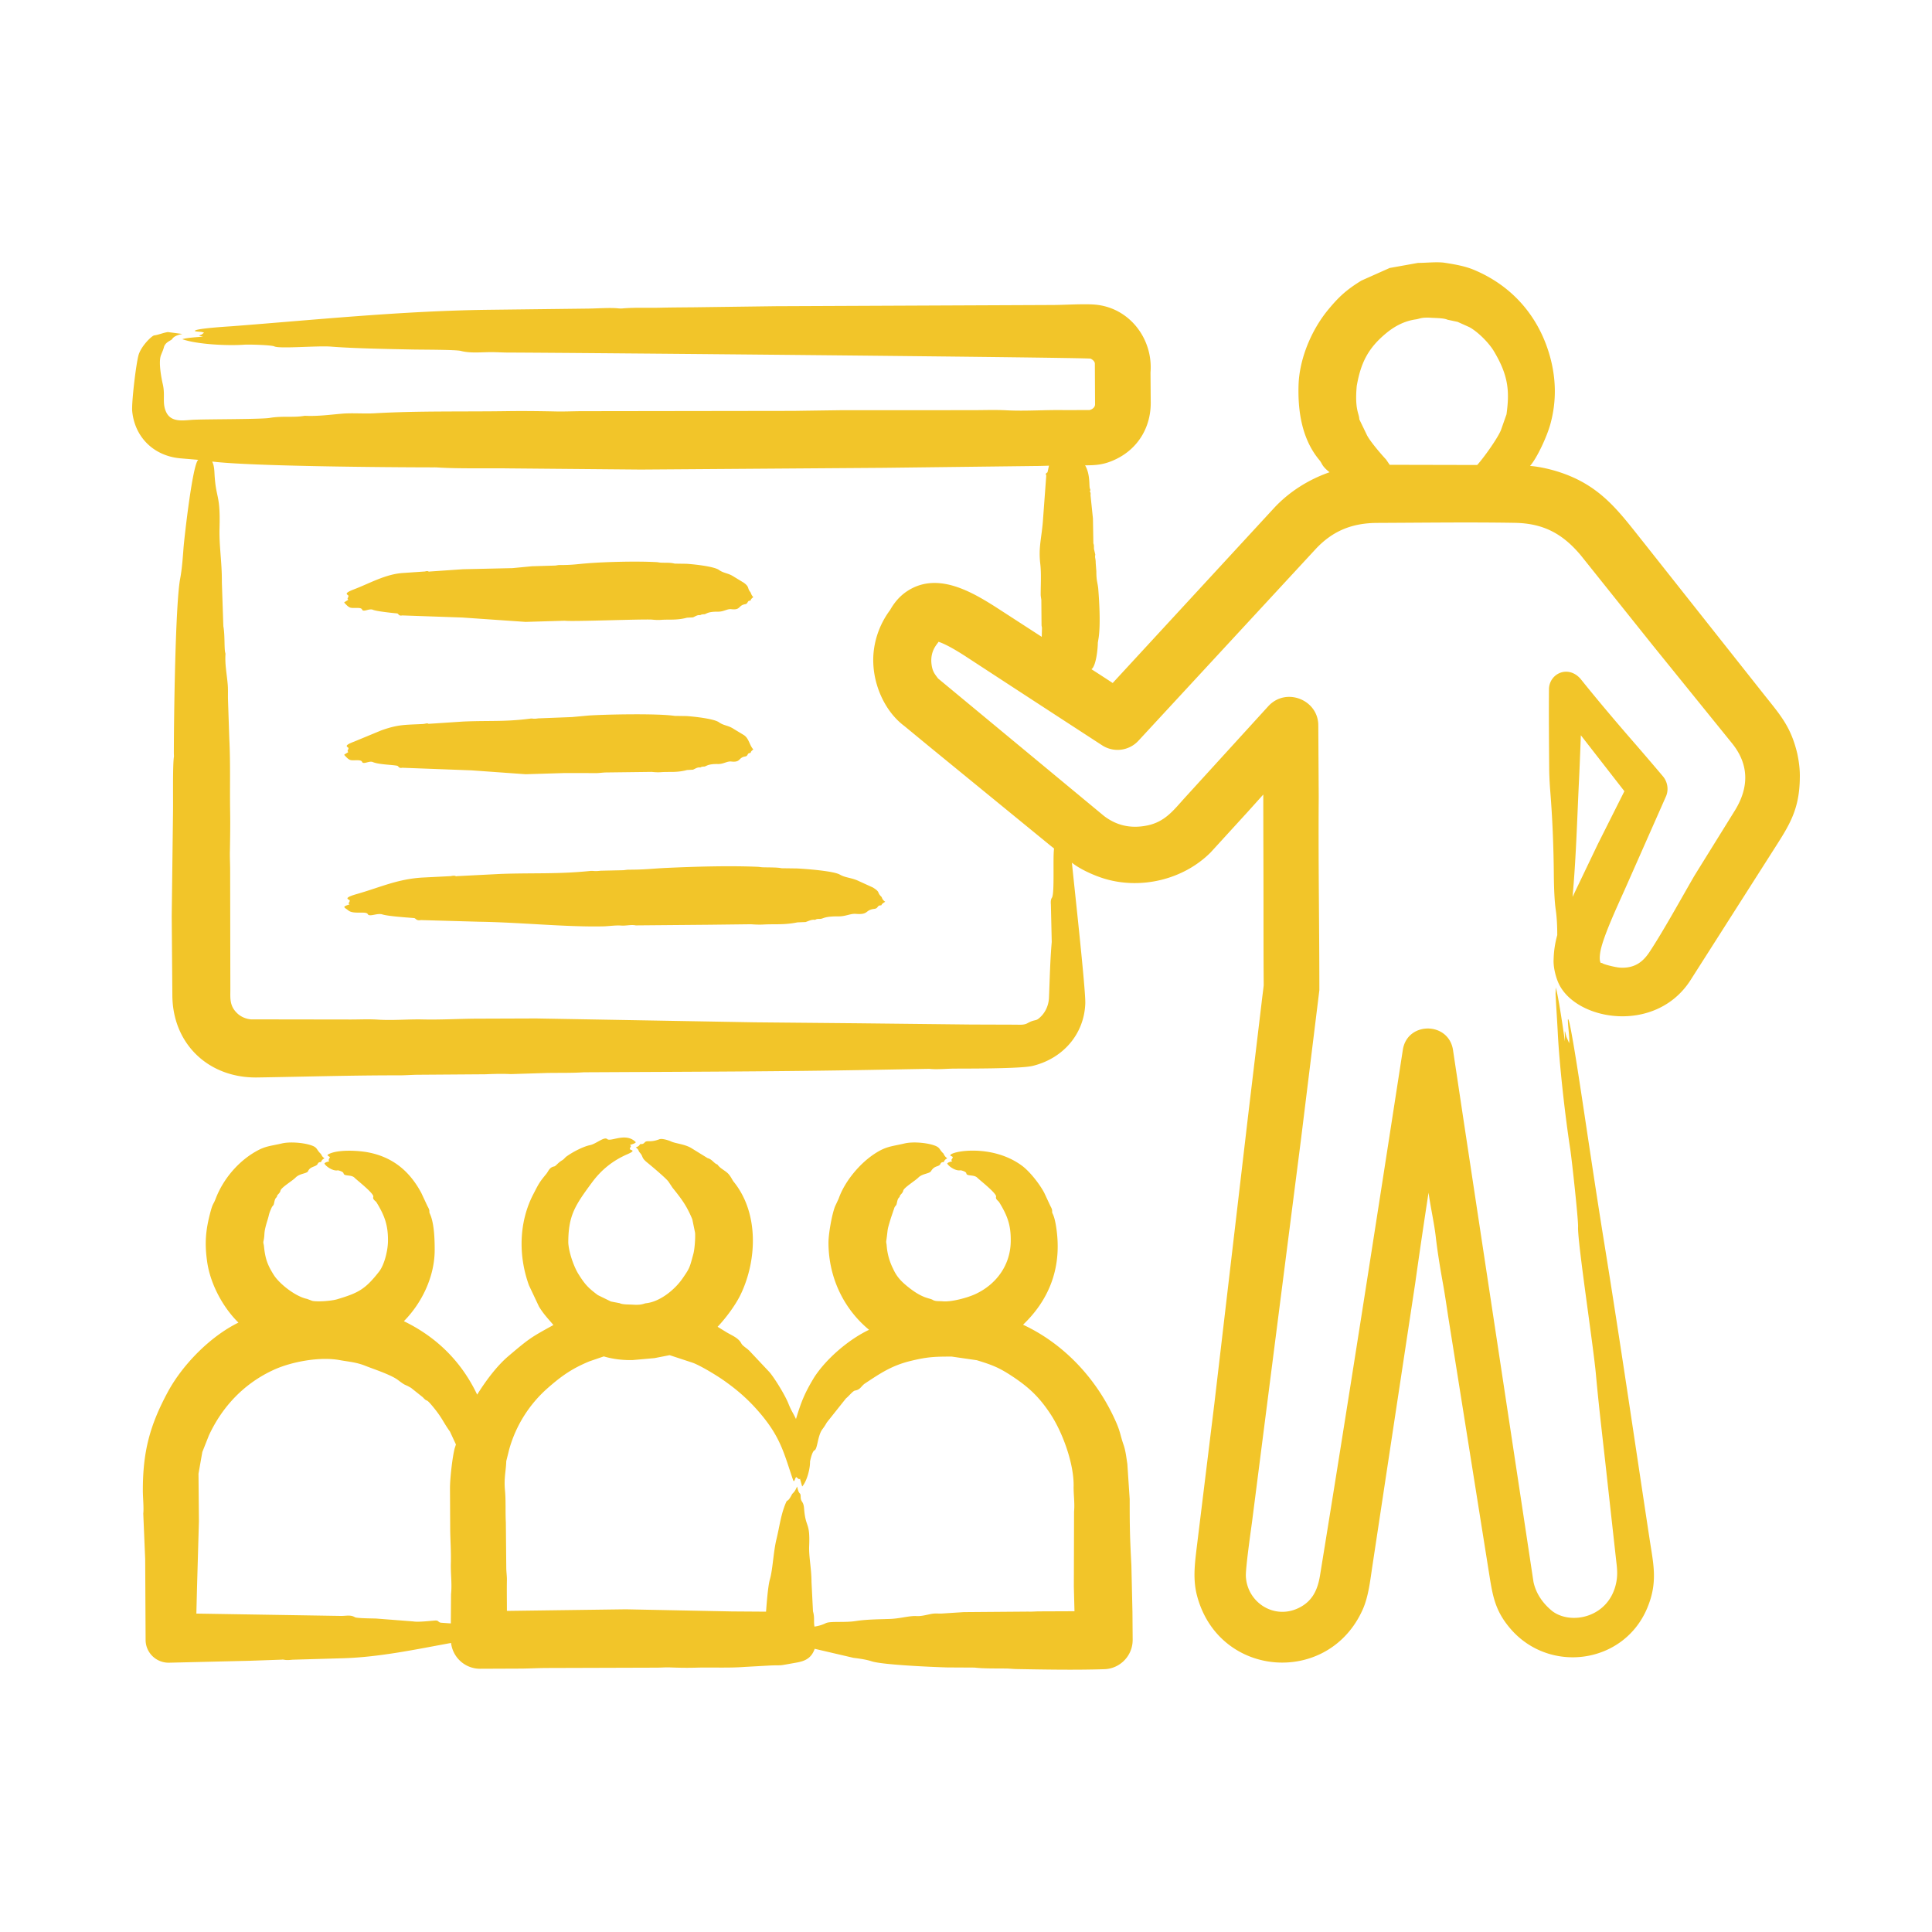
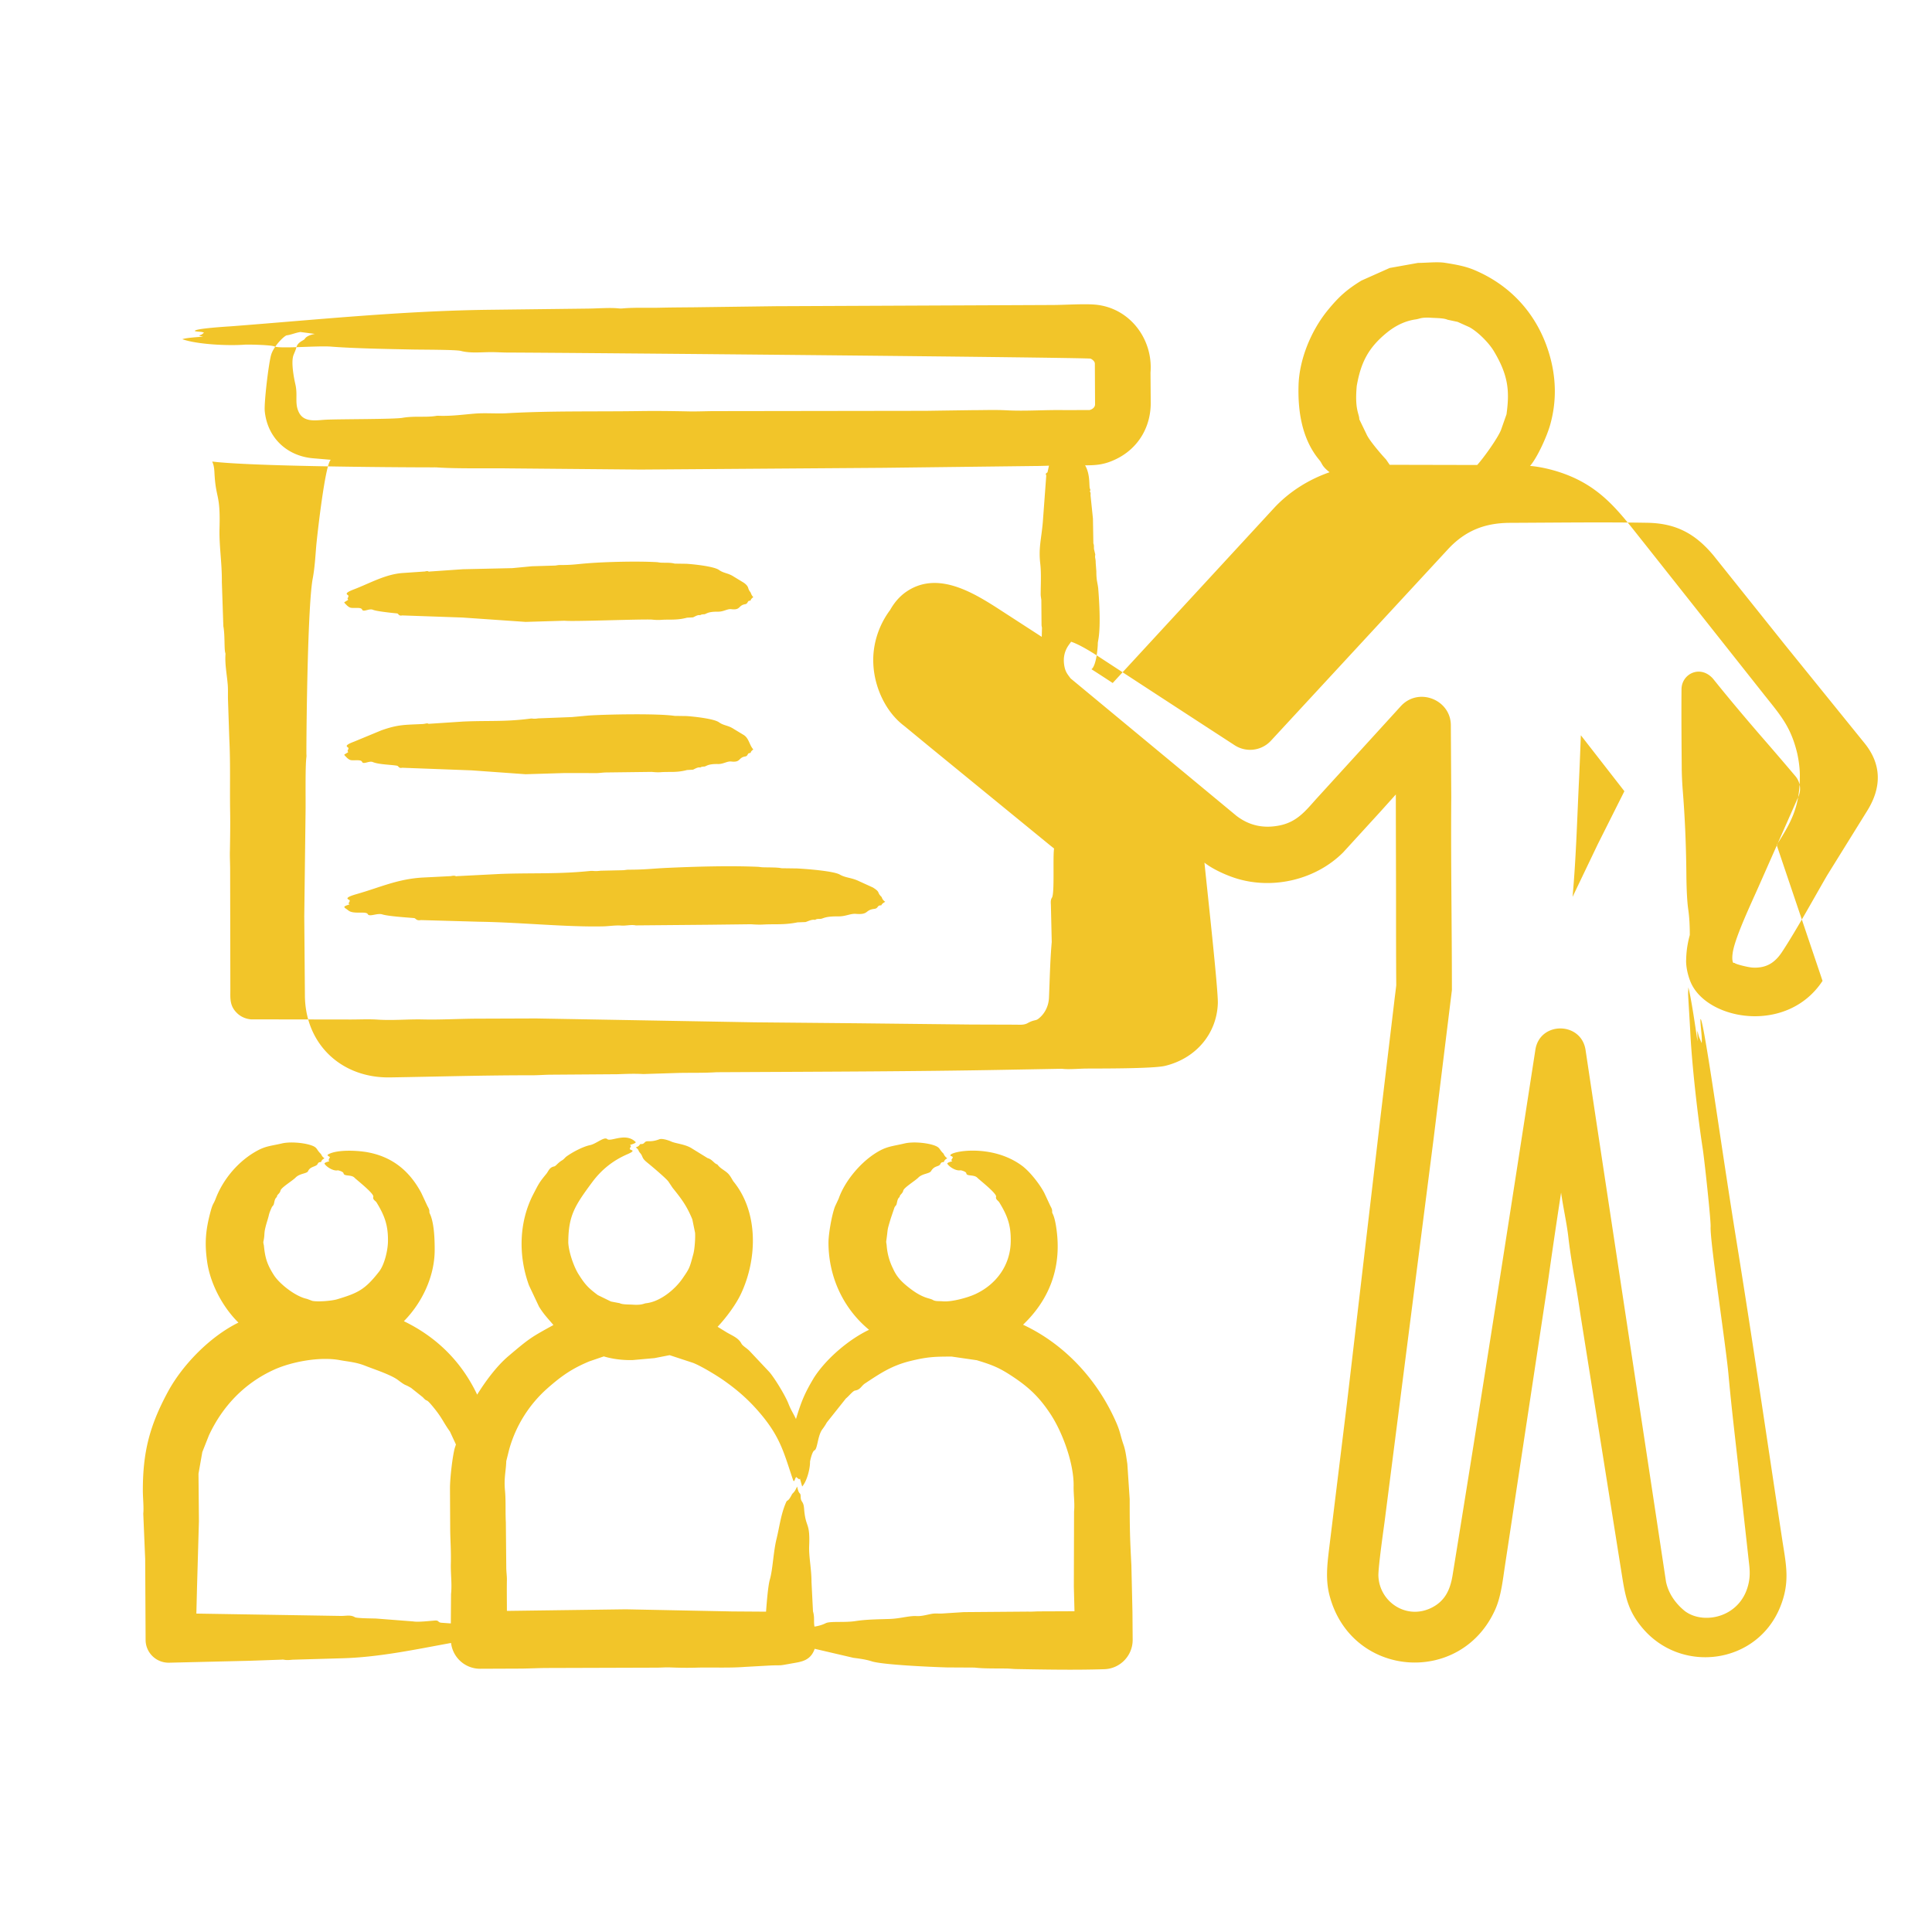
<svg xmlns="http://www.w3.org/2000/svg" width="512" height="512" x="0" y="0" viewBox="0 0 500 500" style="enable-background:new 0 0 512 512" xml:space="preserve" class="">
  <g>
-     <path fill-rule="evenodd" d="m413.52 218.446-6.542 13.666c.873-9.702 1.138-18.838 1.594-28.667.22-4.37.385-8.79.55-13.16l11.269 14.479zM351.128 99.851c1.05-5.932 2.908-9.778 7.751-13.732 2.2-1.796 4.712-3.069 7.531-3.463 1.084-.152 1.365-.591 4.068-.412 1.156.076 3.184.058 4.123.495l2.639.566 3.023 1.358c2.172 1.173 5.056 4.027 6.377 6.267 3.771 6.301 4.052 10.38 3.243 16.293l-1.429 4.062c-.845 2.121-4.453 7.178-6.157 9.054l-22.648-.049-.935-1.369c-1.251-1.332-4.424-5.018-5.057-6.536l-1.869-3.865c-.001-1.453-1.238-2.422-.66-8.669zm-93.231 57.384c-6.614-4.214-15.589-9.48-23.418-4.046-1.979 1.391-3.243 3.128-4.123 4.684-2.968 3.963-4.563 8.938-4.343 13.831.232 6.072 3.172 12.559 8.026 16.184l6.487 5.343 31.388 25.666.88.693c-.361 2.303.18 11.58-.55 12.726-.33.473-.33 1.138-.275 1.798l.22 9.669c-.43 4.894-.505 9.6-.715 14.43-.091 2.111-1.047 4.139-2.748 5.448-.748.576-1.07.18-2.804 1.138-.918.508-2.012.401-3.024.385l-11.654-.038-29.355-.324-26.606-.247-56.51-1.001-15.337.055c-4.663.022-9.337.311-14.018.203-3.848-.088-7.696.302-11.599.049-2.309-.159-4.618-.033-6.982-.033l-25.891-.038c-1.319-.11-2.694-.682-3.683-1.699-1.875-1.865-1.649-3.799-1.649-5.986l-.055-31.031c0-1.682-.11-3.364-.055-5.046.055-3.304.11-6.602.055-9.906-.11-6.344.11-12.698-.22-19.047l-.33-9.862c-.055-1.479.055-2.968-.11-4.442-.22-2.474-.714-4.898-.549-7.471 0-.121 0-.258-.055-.385-.299-.97-.062-4.705-.495-6.871l-.385-11.401c.051-5.048-.731-9.405-.605-13.908.259-9.232-.967-7.372-1.319-14.557-.114-2.171-.55-2.486-.55-2.748 10.026 1.234 45.6 1.493 57.005 1.506.385 0 .825-.011 1.21.017 5.271.359 13.045.168 18.635.247l34.027.302 62.887-.451 38.975-.467c1.264 0 2.529-.044 3.793-.088l-.385 1.726c-.8.507-.247.491-.33.984l-.879 11.901c-.382 4.428-1.14 6.649-.66 10.769.292 2.505.11 5.385.11 7.949 0 .462.11.94.165 1.413l.055 6.52c0 .253.11.506.11.759l-.055 2.281zm-15.942 8.647h.055c-.055 0-.11-.005-.055 0zm223.183 29.162c-1.631-6.883-4.277-9.855-8.411-15.04l-31.224-39.447c-6.41-8.011-11.047-14.786-21.824-18.338-2.416-.797-5.252-1.442-7.696-1.638 1.838-2.112 4.35-7.587 5.222-10.714 1.761-6.308 1.518-12.631-.44-18.855-3.095-9.84-9.918-17.289-19.405-21.213-2.341-.969-4.94-1.394-7.421-1.787-2.015-.319-5.266.062-6.926.022l-7.366 1.319-7.311 3.26c-3.756 2.306-5.822 4.141-8.685 7.636-4.335 5.292-7.377 12.694-7.586 19.41-.211 6.784.876 14.013 5.387 19.405.835.998.495 1.44 2.638 3.155-5.425 1.875-10.512 5.082-14.402 9.296l-41.723 45.247a478.072 478.072 0 0 0-5.497-3.568c1.222-.856 1.649-5.403 1.649-6.86l.22-1.352c.482-3.488.177-8.934-.11-12.61-.163-1.658-.495-1.955-.495-4.502l-.165-2.182c0-1.323-.272-1.161-.11-2.177l-.33-1.402c-.055-.489.055-.989-.165-1.473l-.11-6.432-.605-5.827c-.055-.385.11-.77-.165-1.149-.167-.186.301-.158 0-.737-.299-.576.163-3.639-1.264-6.063 3.013 0 5.1-.182 8.081-1.638 5.832-2.85 9.075-8.534 8.905-14.996l-.055-7.377c.703-8.655-5.363-16.737-14.238-17.569-2.902-.272-8.009.086-11.159.088l-71.627.313-21.109.28c-2.859.028-5.772.038-8.685.105-3.188.088-6.432-.094-9.675.176a6.353 6.353 0 0 1-1.21 0c-2.041-.236-5.508.031-7.916.055l-26.056.313c-22.195.305-43.874 2.54-66.021 4.249-.975.072-9.909.598-9.62 1.248.715.253 1.814.077 2.364.445-.22.159-.44.308-.605.456-.451.247-1.331.206.385.55-1.231.101-4.435.285-5.387.66 3.933 1.378 11.83 1.724 16.051 1.418 1.167-.084 7.016.076 7.751.44 1.359.673 11.122-.216 14.677.06 5.979.471 15.05.624 21.274.753 2.244.046 11.06.026 12.313.357 2.57.68 5.458.285 8.246.319 1.319.016 2.639.104 3.903.104 18.715.066 149.504 1.268 150.841 1.578.532.248 1.099.757 1.099 1.281l.055 10.543c0 .714-.607 1.273-1.429 1.479l-6.596.016c-4.947-.088-9.895.308-14.842.055-2.913-.159-5.937-.038-8.905-.038l-34.302.016c-3.958.055-7.971.11-11.929.17l-54.971.077c-2.144.011-4.343.116-6.486.072-4.178-.088-8.411-.143-12.643-.083-11.451.171-23.006-.097-34.522.561-2.377.136-5.643-.118-8.136.088-3.133.258-6.267.703-9.565.561a2.503 2.503 0 0 0-.495.038c-2.629.444-5.635-.038-8.741.5-2.202.382-16.089.304-19.79.484-2.384.116-5.634.825-6.981-1.869-1.195-2.39-.243-4.336-.935-7.333-.352-1.524-1.154-5.634-.495-7.46.275-.737.605-1.391.77-2.072.353-1.409 1.893-1.751 2.144-2.155.44-.714 1.484-1.099 2.639-1.314l-3.738-.495c-1.264.187-2.529.753-3.518.858-.554.029-3.232 2.563-4.013 4.887-.673 2.001-1.916 12.598-1.704 14.743.673 6.809 5.659 11.576 12.424 12.187l4.672.396c-1.473 1.027-3.586 20.046-3.793 22.516-.22 2.749-.385 5.508-.879 8.163-1.284 6.556-1.649 37.266-1.649 45.318 0 .313.055.649 0 .962-.335 2.598-.154 11.263-.22 14.556l-.33 26.617.165 20.427c.051 12.615 9.384 21.474 21.988 21.279 12.381-.191 24.396-.565 36.831-.549 1.539 0 3.133-.132 4.672-.149l17.481-.126c2.199-.088 4.398-.165 6.597-.044l9.29-.291c3.188-.06 6.432.028 9.675-.181l5.662-.028c22.818-.122 45.575-.168 68.384-.588l15.337-.28c1.621.232 4.272-.025 6.212-.049 2.646-.033 17.331.067 20.504-.704 7.881-1.914 13.352-8.235 13.633-16.167.121-3.436-2.811-29.901-3.463-36.424 2.202 1.764 5.939 3.412 8.631 4.2 9.473 2.771 20.321.096 27.265-6.85l9.62-10.527 4.013-4.464c0 9.587.055 19.174.055 28.761 0 6.872 0 13.765.055 20.614-.165 1.522-.385 3.034-.55 4.546l-3.463 28.975-8.741 74.596-4.672 38.111c-.469 3.946-.876 7.773.165 11.725 5.647 21.435 34.153 23.429 42.932 3.474 1.491-3.39 1.926-7.71 2.474-11.291l11.049-72.947a1731.445 1731.445 0 0 1 3.463-23.522c.526 3.769 1.489 8.045 1.869 11.428.495 4.293 1.21 8.499 1.979 12.759.44 2.534.825 5.129 1.209 7.696l10.719 67.323c.868 5.415 1.564 9.158 5.442 13.66 10.102 11.727 29.353 9.135 35.401-5.426 2.761-6.647 1.588-11.223.605-17.69-3.889-25.581-7.642-51.31-11.764-76.806-1.759-10.884-3.408-21.868-5.057-32.856-.743-4.877-3.921-26.481-4.343-24.913 0 1.798.495 4.706.33 6.135-.22-.528-.44-1.039-.66-1.545-.419-1.282-.53-2.708-.44.016v1.034c-.433-3.066-1.654-11.484-2.364-13.941 0 .808-.055 1.22-.055 1.759.165 3.155.385 6.354.55 9.504.415 8.664 1.923 21.971 3.243 30.536.42 2.723 2.129 18.459 2.034 20.174-.2 3.599 3.937 30.665 4.618 38.161.825 9.191 1.979 18.454 2.968 27.672l2.309 20.828c.227 1.854.359 3.436 0 5.294-1.765 9.139-11.655 11.186-16.546 7.504-2.364-1.913-4.233-4.469-4.892-7.597l-2.584-17.118-15.392-101.587-2.858-18.998c-1.175-7.311-11.834-7.354-12.973.016-6.993 45.228-14.084 90.862-21.439 136.059-.611 3.679-1.95 6.745-5.717 8.487-6.34 2.932-13.166-1.645-13.468-8.306-.099-2.182 1.455-12.964 1.594-14.051l12.698-99.217 4.728-38.403c0-16.58-.296-33.406-.165-49.903l-.11-18.63c0-6.644-8.429-10.025-13.028-4.865l-21.549 23.638c-2.84 3.12-5.044 6.196-9.73 7.141-4.135.833-7.818.072-11.159-2.474l-42.932-35.572c-.841-1.128-1.474-1.789-1.704-3.754-.413-3.534 1.627-5.258 1.814-5.745 1.966.629 4.879 2.395 6.817 3.645a17785.106 17785.106 0 0 0 35.511 23.138 7.337 7.337 0 0 0 9.4-1.166l45.791-49.523c4.485-4.848 9.568-6.834 16.052-6.86 11.671-.048 24.023-.213 35.566-.017 7.346.125 12.361 2.759 17.096 8.422l18.635 23.308 20.559 25.402c4.326 5.403 4.408 11.322.605 17.42l-10.39 16.744c-3.289 5.667-8.041 14.331-11.654 19.79-1.744 2.635-3.941 4.25-7.641 4.024-1.224-.075-4.563-.926-4.563-1.177l-.275-.044c0-.016-.055.022-.11.022 0-.048-.479-.442-.165-2.617.568-3.933 4.834-12.901 6.706-17.151l10.335-23.368c.715-1.666.44-3.667-.77-5.145a896.202 896.202 0 0 0-8.96-10.439c-4.178-4.837-8.411-9.851-12.424-14.859-3.281-3.662-8.119-1.25-8.136 2.765-.055 6.734 0 13.374.055 20.053 0 1.869.11 3.87.22 5.547.605 7.256.935 15.018.989 23.071.055 3.15.165 6.162.495 8.427.275 1.935.385 4.062.385 6.492-.495 1.814-.88 3.826-.935 6.234-.142 1.975.553 4.803 1.429 6.553 4.721 9.427 24.855 12.763 33.862-.918L459.8 218.68c3.611-5.65 5.892-9.634 5.992-17.31.061-2.12-.214-4.253-.654-6.326zm-239.234 34.638-3.518-1.6c-2.028-.998-3.457-.837-5.057-1.748-1.625-.926-8.767-1.471-11.159-1.583l-3.958-.055c-.858-.251-3.667-.195-4.782-.242-.44-.016-.88-.104-1.319-.126-7.436-.315-15.95-.06-23.418.275-3.943.177-5.586.473-10.005.473-.495 0-.99.121-1.484.137l-5.717.126c-1.84.224-1.835-.046-2.859.077-8.293.833-14.463.459-22.923.747l-11.434.583c-.457.16-.235-.302-1.594-.005l-7.421.374c-6.434.397-10.868 2.535-16.876 4.249-4.061 1.159-1.862 1.371-1.869 1.693-.012.561-.589.75-.11.918 0 .022.055.055.055.088-.497.186-1.141.316-1.374.66.11.115.165.209.165.247.33.225.66.445.935.676 1.365 1.058 4.571.07 5.002.935.393.789 2.466-.341 3.738.06 1.601.505 6.84.826 8.245.957.467.045.537.754 1.759.517l15.117.429c10.526.149 22.504 1.418 32.158 1.193 1.356-.032 3.136-.315 4.563-.203 1.264.099 2.529-.302 3.793-.044l19.295-.17 10.5-.126c1.044.077 2.144.132 3.188.072 3.009-.174 5.325.155 8.85-.561l2.089-.082c.77-.253 1.594-.709 2.419-.566.055.005.11-.011.11-.033.385-.258.825-.203 1.21-.214.903-.013.963-.693 4.782-.654 1.896.019 3.074-.763 4.508-.649 3.42.274 2.242-.995 4.783-1.297 1-.119.72-.863 1.539-.896.631-.025-.173-.114 1.264-.935-.87-.599-.799-1.114-.989-1.298-1.254-1.21-.144-1.106-2.201-2.399zM89.245 195.55c.449.461.958 1.076 1.594 1.176.876.139 2.589-.22 2.859.434.328.797 1.834-.346 2.804.066 1.53.65 4.915.676 6.267.945.403.081.417.746 1.319.522l17.976.676 13.963 1.001 10.115-.308 8.356.016c.77-.028 1.539-.148 2.309-.165l11.874-.148c.825.088 1.594.137 2.419.071 2.151-.164 3.971.174 6.707-.555l1.539-.088c.605-.253 1.209-.698 1.869-.561 0 .09.035-.214.99-.242.613-.018.823-.721 3.628-.66 1.37.03 2.357-.773 3.408-.649 2.509.296 1.788-1.021 3.628-1.308.76-.119.481-.833 1.154-.885.532-.041-.131-.126.935-.935-.999-1.065-1.092-2.8-2.419-3.7l-2.638-1.594c-1.523-.999-2.52-.803-3.848-1.743-1.298-.918-6.501-1.484-8.411-1.6l-3.023-.044c-4.54-.671-17.948-.387-22.318-.093l-4.288.396-8.741.341c-1.519.232-1.258-.059-2.144.077-6.522.848-10.661.447-17.316.747l-8.905.588c-.413-.268-.719.008-1.539.049-4.607.23-6.324.085-10.719 1.655l-7.036 2.913c-3.126 1.173-1.423 1.333-1.429 1.682-.009.475-.428.663-.11.918 0 .027.055.066.055.099l-1.045.654c.052.12.106.208.161.252zm0-39.425c.436.469.981 1.072 1.594 1.171.951.152 2.596-.206 2.859.44.327.804 1.834-.344 2.804.072.998.428 5.367.856 6.267.945.412.041.341.733 1.319.517l15.557.544 16.381 1.133 10.115-.302c1.956.261 19.481-.44 22.538-.297.825.088 1.594.132 2.419.071 2.112-.158 4.068.153 6.707-.561l1.539-.082c.605-.253 1.209-.709 1.869-.566 0 .079.035-.218.99-.237.611-.012.746-.707 3.628-.671 1.462.019 2.388-.774 3.408-.649 2.501.308 1.751-.982 3.628-1.292.733-.121.525-.872 1.154-.896.512-.019-.119-.129.935-.929-.625-.667-.551-1.037-.77-1.308-.852-1.056-.174-1.282-1.649-2.391l-2.638-1.605c-1.488-.976-2.55-.819-3.848-1.743-1.285-.914-6.511-1.467-8.411-1.583l-3.023-.044c-1.166-.309-2.384-.188-3.573-.247-.33-.016-.715-.11-1.045-.132-4.878-.277-12.864-.095-17.701.275-3.309.253-3.916.473-7.531.473-.385 0-.77.121-1.154.138l-5.937.176-5.057.484-12.808.286-8.685.599c-.304.14-.118-.298-1.154-.017l-5.607.385c-4.555.274-8.638 2.67-12.753 4.238-3.126 1.191-1.422 1.335-1.429 1.693-.01.484-.432.66-.11.918 0 .022.055.06.055.093l-1.045.654c.053.12.107.208.162.247zm179.756 260.898c-.99 0-1.924.104-2.913.06l-16.656.132-5.717.368c-.824.033-1.704-.077-2.529.071-1.429.253-2.803.709-4.288.566-1.96.008-4.065.679-6.652.764-2.907.095-6.016.109-8.795.544-2.886.452-6.616-.02-7.751.555-.934.462-1.924.731-2.913.88-.256-1.374.088-2.343-.385-3.936l-.385-7.619c0-3.426-.719-6.549-.605-9.29.267-6.419-.909-4.469-1.319-9.73-.162-2.072-.879-1.483-.879-3.1 0-.253-.055-.616-.165-.737-.495-.445-.55-1.138-.77-1.841-.653 1.596-1.129 1.663-1.319 2.034-1.066 2.077-1.19 1.322-1.484 1.979-1.375 3.064-1.715 6.303-2.529 9.625-.808 3.3-.955 7.865-1.704 10.411-.497 1.688-.855 6.519-.989 8.339l-8.795-.06-27.486-.55-30.784.412c0-2.71-.055-5.409 0-8.119 0-1.028-.165-2.067-.165-3.111l-.11-11.687c-.151-2.838.032-5.55-.22-8.213-.311-3.294.252-5.012.33-7.636l.77-3.089a32.945 32.945 0 0 1 9.95-15.81c3.635-3.19 6.294-5.048 10.774-6.915l3.738-1.281c.066-.001 3.13 1.059 7.476.945l5.662-.506 3.903-.764 6.102 2.007c2.082.83 5.906 3.124 7.916 4.535 3.783 2.657 6.829 5.365 9.895 9.087 4.93 5.984 5.791 10.131 8.026 16.651.347.969.505-.553.825-.731.312.187.935.944.935.308l.605 2.138c1.256-1.383 2.081-4.734 2.034-6.432-.002-.072.517-2.659 1.154-2.93.806-.343.789-3.767 2.034-5.448.44-.572.824-1.165 1.154-1.764l4.947-6.217c.773-.605 1.778-1.95 2.364-2.045 1.424-.232 1.574-1.18 2.584-1.847 3.983-2.633 6.899-4.623 11.819-5.822 4.353-1.061 6.219-1.119 10.609-1.121l6.487.94c4.035 1.229 5.807 1.923 9.235 4.194 4.242 2.81 6.932 5.321 9.84 9.735 3.181 4.829 6.065 12.848 5.992 18.591-.055 2.155.33 4.425.11 6.652l-.055 19.443.165 6.349zm-154.634 2.952c-1.203-.061-.605-.671-1.869-.577-1.391.104-4.293.451-5.552.225l-9.565-.742c-.985-.044-5.033-.041-5.552-.357-1.138-.694-2.404-.273-3.738-.324l-37.27-.605.165-6.663.495-17.222-.11-12.314.989-5.607 1.704-4.304c3.484-7.502 9.144-13.486 16.821-16.991 4.498-2.054 11.821-3.458 17.041-2.496 2.311.426 4.225.513 6.652 1.484 2.104.841 6.571 2.277 8.411 3.661 2.354 1.771 1.4.863 3.408 2.05l3.023 2.408c1.446 1.595.481-.152 2.694 2.534 2.377 2.886 2.502 3.797 4.343 6.371l1.539 3.32-.33 1.017c-.572 2.221-1.209 7.641-1.209 10.351l.055 10.241c.011 3.223.264 5.841.165 9.345-.055 2.584.33 5.151.055 7.757l-.055 7.603zm178.711-2.809.055 7.141c.055 4.189-3.298 7.63-7.476 7.685-7.415.233-15.262.093-22.703-.044-.77-.017-1.594-.115-2.364-.132-2.494-.038-6.025.042-8.355-.247l-7.091-.038c-4.011-.111-16.813-.68-19.57-1.589-1.539-.495-3.133-.693-4.727-.902l-10.005-2.331c-1.101 3.183-3.588 3.367-5.992 3.798-3.782.679-2.006.384-5.497.522l-6.597.368c-4.233.319-8.52.077-12.753.198-2.199.06-4.398.022-6.596-.066-1.154-.049-2.254.06-3.408.06l-28.695.088c-2.089.017-4.178.126-6.267.154l-10.774.044a7.57 7.57 0 0 1-7.531-6.679c-9.328 1.705-18.583 3.677-27.98 3.958l-13.083.379c-2.072.244-2.106-.121-2.749-.016l-8.301.291-20.944.5c-3.298.017-5.992-2.628-5.992-5.915l-.11-20.867-.495-11.802c.172-1.541-.11-4.126-.11-6.041 0-9.861 1.732-16.694 6.487-25.49 3.822-7.071 11.001-14.353 18.25-17.904-4.084-4.018-7.269-10.056-8.081-15.661-.693-4.783-.427-8.107.77-12.698.704-2.7.788-2.053 1.429-3.727 1.984-5.184 6.04-9.911 10.939-12.506 2.153-1.14 3.556-1.156 6.212-1.781 2.02-.475 5.419-.208 7.421.44 1.815.588 1.405 1.054 2.529 2.166.4.396.241.67 1.045 1.242-.33.236-.66.352-.825.852-.113.303-.593-.096-.934.605-.385.79-1.923.586-2.474 1.858-.3.694-2.138.555-3.243 1.682-.853.869-3.724 2.558-3.903 3.375-.179.818-.935.98-.935 1.654-.55.385-.605 1.122-.77 1.765-.055.385-.385.566-.55.901-.881 1.98-.588 1.652-1.099 3.293-1.169 3.745-.565 3.202-1.044 5.464-.11.39.055.775.11 1.171.309 3.226.863 4.886 2.529 7.536 1.509 2.402 5.72 5.653 8.63 6.234l1.374.517c1.45.287 4.988.01 6.432-.423 5.438-1.631 7.22-2.528 10.829-7.141 1.422-1.817 2.27-5.526 2.309-7.773.071-4.132-.808-6.65-2.968-10.17-.24-.391-1.049-.699-.824-1.435.253-.831-4.354-4.397-4.838-4.914-.843-.901-2.697-.303-2.859-1.143-.102-.528-1.484-.803-1.484-.803-1.125.316-3.112-.979-3.463-1.754.169-.316.79-.434 1.264-.588 0-.033-.055-.077-.055-.094-.304-.122.104-.749.22-.912-.14-.312-1.049-.453-.385-.808 2.41-1.29 7.719-.964 10.225-.489 6.35 1.203 10.759 4.825 13.798 10.505l1.594 3.419c.825 1.411.292 1.26.605 1.919 1.166 2.458 1.264 6.775 1.264 9.411 0 6.807-3.232 13.642-7.971 18.448 8.486 4.111 14.901 10.454 18.965 19.004 2.122-3.415 5.024-7.369 8.081-9.961 5.474-4.641 5.795-4.826 11.654-8.053-1.351-1.62-2.475-2.712-3.738-4.777l-2.584-5.481c-2.77-7.603-2.646-16.308 1.099-23.561 1.452-2.811 1.545-3.065 3.408-5.327.528-.641.757-1.651 1.979-1.886.524-.1.862-.873 2.144-1.633.385-.225.66-.616.989-.891 1.586-1.165 4.333-2.62 6.212-3.007 1.533-.315 3.632-2.25 4.398-1.567.93.83 4.872-1.851 7.421.825-.246.376-1.01.514-1.539.726.608.363-.028.494 0 1.017.021.39 1.918.246-.66 1.369-3.772 1.643-6.712 4.015-9.125 7.273-4.532 6.12-6.13 8.664-6.157 15.579.123 2.466 1.409 6.21 2.639 8.169 1.626 2.59 2.45 3.524 5.002 5.426l3.408 1.666 2.254.429c.751.391 2.391.318 3.408.385 2.391.156 2.827-.306 3.408-.368 3.661-.392 7.498-3.568 9.455-6.421 1.839-2.681 1.798-2.629 2.803-6.366.344-1.279.533-4.179.44-5.442l-.715-3.485c-1.429-3.459-2.702-5.179-5.112-8.169l-1.044-1.566c-.532-.811-4.475-4.122-5.497-4.947-1.655-1.337-.942-1.455-1.924-2.573-.5-.57-.137-.672-1.044-1.358.385-.192.77-.275 1.044-.753.138-.274.674.126 1.209-.495.657-.761 1.319.102 3.848-.868.719-.276 2.482.314 3.023.572 1.166.556 3.702.689 5.442 1.841l4.013 2.474c1.199.313 1.603 1.319 2.474 1.627.055.016.11.049.11.093.66.907 1.704 1.369 2.529 2.1.803.704 1.287 1.867 1.594 2.243 6.505 7.974 6.15 20.092 1.924 29.058-1.339 2.841-3.874 6.23-6.047 8.526l2.199 1.352c1.432.884 3.17 1.462 3.958 2.985.321.62 1.309 1.12 2.089 1.897l5.222 5.552c1.566 1.901 4.104 6.169 4.837 8.037.765 1.95 1.262 2.497 1.979 4.051 1.341-4.397 2.154-6.542 4.673-10.725 3.162-4.925 9.026-9.894 14.238-12.368-6.836-5.653-10.502-13.925-10.5-22.593.001-2.22.875-7.256 1.704-9.351l.935-2.006c1.531-4.419 5.398-9.038 9.235-11.566 3.045-2.007 4.365-1.898 7.861-2.721 2.022-.476 5.404-.213 7.421.44 1.862.603 1.392 1.071 2.584 2.166.082.075.214.689.989 1.242-.33.236-.66.352-.824.852-.113.303-.593-.096-.935.605-.412.845-1.507.322-2.419 1.858-.415.699-2.26.624-3.298 1.682-.789.805-3.73 2.587-3.903 3.375-.18.823-.935 1.034-.935 1.654-.55.385-.605 1.122-.77 1.765-.055.385-.385.566-.55.901l-.935 2.749c-1.116 3.684-.681 2.297-1.209 6.008-.055.39.11.775.11 1.171a15.909 15.909 0 0 0 1.649 5.942c.876 1.97 1.974 3.162 3.573 4.48 4.069 3.354 5.787 3.058 6.706 3.606.721.43 1.523.27 2.584.368 2.201.203 6.383-.903 8.52-1.908 5.39-2.533 8.966-7.485 9.07-13.539.071-4.123-.769-6.588-2.968-10.17-.273-.444-1.011-.751-.824-1.445.227-.845-4.381-4.415-4.838-4.904-.848-.907-2.789-.334-2.858-1.143-.043-.497-1.427-.813-1.484-.803-1.377.254-3.172-1.112-3.463-1.754.254-.355.81-.423 1.319-.588-.567-.34.1-.637.11-1.006-.11-.368-.44-.209-.605-.473-.438-.984 10.539-3.266 18.525 2.644 2.115 1.565 4.67 4.907 5.772 7.036l1.594 3.419c.732 1.252.258 1.37.55 1.919.71 1.335 1.074 4.268 1.209 5.844.765 8.922-2.292 16.661-8.85 22.928 10.891 5.085 19.368 14.406 24.132 25.347 1.053 2.418 1.024 3.228 1.814 5.552.605 1.649.77 3.408 1.044 5.129l.605 9.098c0 2.529 0 5.074.055 7.603.055 3.177.22 6.338.385 9.51z" clip-rule="evenodd" fill="#F2C529" opacity="1" data-original="#000000" class="" />
+     <path fill-rule="evenodd" d="m413.52 218.446-6.542 13.666c.873-9.702 1.138-18.838 1.594-28.667.22-4.37.385-8.79.55-13.16l11.269 14.479zM351.128 99.851c1.05-5.932 2.908-9.778 7.751-13.732 2.2-1.796 4.712-3.069 7.531-3.463 1.084-.152 1.365-.591 4.068-.412 1.156.076 3.184.058 4.123.495l2.639.566 3.023 1.358c2.172 1.173 5.056 4.027 6.377 6.267 3.771 6.301 4.052 10.38 3.243 16.293l-1.429 4.062c-.845 2.121-4.453 7.178-6.157 9.054l-22.648-.049-.935-1.369c-1.251-1.332-4.424-5.018-5.057-6.536l-1.869-3.865c-.001-1.453-1.238-2.422-.66-8.669zm-93.231 57.384c-6.614-4.214-15.589-9.48-23.418-4.046-1.979 1.391-3.243 3.128-4.123 4.684-2.968 3.963-4.563 8.938-4.343 13.831.232 6.072 3.172 12.559 8.026 16.184l6.487 5.343 31.388 25.666.88.693c-.361 2.303.18 11.58-.55 12.726-.33.473-.33 1.138-.275 1.798l.22 9.669c-.43 4.894-.505 9.6-.715 14.43-.091 2.111-1.047 4.139-2.748 5.448-.748.576-1.07.18-2.804 1.138-.918.508-2.012.401-3.024.385l-11.654-.038-29.355-.324-26.606-.247-56.51-1.001-15.337.055c-4.663.022-9.337.311-14.018.203-3.848-.088-7.696.302-11.599.049-2.309-.159-4.618-.033-6.982-.033l-25.891-.038c-1.319-.11-2.694-.682-3.683-1.699-1.875-1.865-1.649-3.799-1.649-5.986l-.055-31.031c0-1.682-.11-3.364-.055-5.046.055-3.304.11-6.602.055-9.906-.11-6.344.11-12.698-.22-19.047l-.33-9.862c-.055-1.479.055-2.968-.11-4.442-.22-2.474-.714-4.898-.549-7.471 0-.121 0-.258-.055-.385-.299-.97-.062-4.705-.495-6.871l-.385-11.401c.051-5.048-.731-9.405-.605-13.908.259-9.232-.967-7.372-1.319-14.557-.114-2.171-.55-2.486-.55-2.748 10.026 1.234 45.6 1.493 57.005 1.506.385 0 .825-.011 1.21.017 5.271.359 13.045.168 18.635.247l34.027.302 62.887-.451 38.975-.467c1.264 0 2.529-.044 3.793-.088l-.385 1.726c-.8.507-.247.491-.33.984l-.879 11.901c-.382 4.428-1.14 6.649-.66 10.769.292 2.505.11 5.385.11 7.949 0 .462.11.94.165 1.413l.055 6.52c0 .253.11.506.11.759l-.055 2.281zm-15.942 8.647h.055c-.055 0-.11-.005-.055 0zm223.183 29.162c-1.631-6.883-4.277-9.855-8.411-15.04l-31.224-39.447c-6.41-8.011-11.047-14.786-21.824-18.338-2.416-.797-5.252-1.442-7.696-1.638 1.838-2.112 4.35-7.587 5.222-10.714 1.761-6.308 1.518-12.631-.44-18.855-3.095-9.84-9.918-17.289-19.405-21.213-2.341-.969-4.94-1.394-7.421-1.787-2.015-.319-5.266.062-6.926.022l-7.366 1.319-7.311 3.26c-3.756 2.306-5.822 4.141-8.685 7.636-4.335 5.292-7.377 12.694-7.586 19.41-.211 6.784.876 14.013 5.387 19.405.835.998.495 1.44 2.638 3.155-5.425 1.875-10.512 5.082-14.402 9.296l-41.723 45.247a478.072 478.072 0 0 0-5.497-3.568c1.222-.856 1.649-5.403 1.649-6.86l.22-1.352c.482-3.488.177-8.934-.11-12.61-.163-1.658-.495-1.955-.495-4.502l-.165-2.182c0-1.323-.272-1.161-.11-2.177l-.33-1.402c-.055-.489.055-.989-.165-1.473l-.11-6.432-.605-5.827c-.055-.385.11-.77-.165-1.149-.167-.186.301-.158 0-.737-.299-.576.163-3.639-1.264-6.063 3.013 0 5.1-.182 8.081-1.638 5.832-2.85 9.075-8.534 8.905-14.996l-.055-7.377c.703-8.655-5.363-16.737-14.238-17.569-2.902-.272-8.009.086-11.159.088l-71.627.313-21.109.28c-2.859.028-5.772.038-8.685.105-3.188.088-6.432-.094-9.675.176a6.353 6.353 0 0 1-1.21 0c-2.041-.236-5.508.031-7.916.055l-26.056.313c-22.195.305-43.874 2.54-66.021 4.249-.975.072-9.909.598-9.62 1.248.715.253 1.814.077 2.364.445-.22.159-.44.308-.605.456-.451.247-1.331.206.385.55-1.231.101-4.435.285-5.387.66 3.933 1.378 11.83 1.724 16.051 1.418 1.167-.084 7.016.076 7.751.44 1.359.673 11.122-.216 14.677.06 5.979.471 15.05.624 21.274.753 2.244.046 11.06.026 12.313.357 2.57.68 5.458.285 8.246.319 1.319.016 2.639.104 3.903.104 18.715.066 149.504 1.268 150.841 1.578.532.248 1.099.757 1.099 1.281l.055 10.543c0 .714-.607 1.273-1.429 1.479l-6.596.016c-4.947-.088-9.895.308-14.842.055-2.913-.159-5.937-.038-8.905-.038c-3.958.055-7.971.11-11.929.17l-54.971.077c-2.144.011-4.343.116-6.486.072-4.178-.088-8.411-.143-12.643-.083-11.451.171-23.006-.097-34.522.561-2.377.136-5.643-.118-8.136.088-3.133.258-6.267.703-9.565.561a2.503 2.503 0 0 0-.495.038c-2.629.444-5.635-.038-8.741.5-2.202.382-16.089.304-19.79.484-2.384.116-5.634.825-6.981-1.869-1.195-2.39-.243-4.336-.935-7.333-.352-1.524-1.154-5.634-.495-7.46.275-.737.605-1.391.77-2.072.353-1.409 1.893-1.751 2.144-2.155.44-.714 1.484-1.099 2.639-1.314l-3.738-.495c-1.264.187-2.529.753-3.518.858-.554.029-3.232 2.563-4.013 4.887-.673 2.001-1.916 12.598-1.704 14.743.673 6.809 5.659 11.576 12.424 12.187l4.672.396c-1.473 1.027-3.586 20.046-3.793 22.516-.22 2.749-.385 5.508-.879 8.163-1.284 6.556-1.649 37.266-1.649 45.318 0 .313.055.649 0 .962-.335 2.598-.154 11.263-.22 14.556l-.33 26.617.165 20.427c.051 12.615 9.384 21.474 21.988 21.279 12.381-.191 24.396-.565 36.831-.549 1.539 0 3.133-.132 4.672-.149l17.481-.126c2.199-.088 4.398-.165 6.597-.044l9.29-.291c3.188-.06 6.432.028 9.675-.181l5.662-.028c22.818-.122 45.575-.168 68.384-.588l15.337-.28c1.621.232 4.272-.025 6.212-.049 2.646-.033 17.331.067 20.504-.704 7.881-1.914 13.352-8.235 13.633-16.167.121-3.436-2.811-29.901-3.463-36.424 2.202 1.764 5.939 3.412 8.631 4.2 9.473 2.771 20.321.096 27.265-6.85l9.62-10.527 4.013-4.464c0 9.587.055 19.174.055 28.761 0 6.872 0 13.765.055 20.614-.165 1.522-.385 3.034-.55 4.546l-3.463 28.975-8.741 74.596-4.672 38.111c-.469 3.946-.876 7.773.165 11.725 5.647 21.435 34.153 23.429 42.932 3.474 1.491-3.39 1.926-7.71 2.474-11.291l11.049-72.947a1731.445 1731.445 0 0 1 3.463-23.522c.526 3.769 1.489 8.045 1.869 11.428.495 4.293 1.21 8.499 1.979 12.759.44 2.534.825 5.129 1.209 7.696l10.719 67.323c.868 5.415 1.564 9.158 5.442 13.66 10.102 11.727 29.353 9.135 35.401-5.426 2.761-6.647 1.588-11.223.605-17.69-3.889-25.581-7.642-51.31-11.764-76.806-1.759-10.884-3.408-21.868-5.057-32.856-.743-4.877-3.921-26.481-4.343-24.913 0 1.798.495 4.706.33 6.135-.22-.528-.44-1.039-.66-1.545-.419-1.282-.53-2.708-.44.016v1.034c-.433-3.066-1.654-11.484-2.364-13.941 0 .808-.055 1.22-.055 1.759.165 3.155.385 6.354.55 9.504.415 8.664 1.923 21.971 3.243 30.536.42 2.723 2.129 18.459 2.034 20.174-.2 3.599 3.937 30.665 4.618 38.161.825 9.191 1.979 18.454 2.968 27.672l2.309 20.828c.227 1.854.359 3.436 0 5.294-1.765 9.139-11.655 11.186-16.546 7.504-2.364-1.913-4.233-4.469-4.892-7.597l-2.584-17.118-15.392-101.587-2.858-18.998c-1.175-7.311-11.834-7.354-12.973.016-6.993 45.228-14.084 90.862-21.439 136.059-.611 3.679-1.95 6.745-5.717 8.487-6.34 2.932-13.166-1.645-13.468-8.306-.099-2.182 1.455-12.964 1.594-14.051l12.698-99.217 4.728-38.403c0-16.58-.296-33.406-.165-49.903l-.11-18.63c0-6.644-8.429-10.025-13.028-4.865l-21.549 23.638c-2.84 3.12-5.044 6.196-9.73 7.141-4.135.833-7.818.072-11.159-2.474l-42.932-35.572c-.841-1.128-1.474-1.789-1.704-3.754-.413-3.534 1.627-5.258 1.814-5.745 1.966.629 4.879 2.395 6.817 3.645a17785.106 17785.106 0 0 0 35.511 23.138 7.337 7.337 0 0 0 9.4-1.166l45.791-49.523c4.485-4.848 9.568-6.834 16.052-6.86 11.671-.048 24.023-.213 35.566-.017 7.346.125 12.361 2.759 17.096 8.422l18.635 23.308 20.559 25.402c4.326 5.403 4.408 11.322.605 17.42l-10.39 16.744c-3.289 5.667-8.041 14.331-11.654 19.79-1.744 2.635-3.941 4.25-7.641 4.024-1.224-.075-4.563-.926-4.563-1.177l-.275-.044c0-.016-.055.022-.11.022 0-.048-.479-.442-.165-2.617.568-3.933 4.834-12.901 6.706-17.151l10.335-23.368c.715-1.666.44-3.667-.77-5.145a896.202 896.202 0 0 0-8.96-10.439c-4.178-4.837-8.411-9.851-12.424-14.859-3.281-3.662-8.119-1.25-8.136 2.765-.055 6.734 0 13.374.055 20.053 0 1.869.11 3.87.22 5.547.605 7.256.935 15.018.989 23.071.055 3.15.165 6.162.495 8.427.275 1.935.385 4.062.385 6.492-.495 1.814-.88 3.826-.935 6.234-.142 1.975.553 4.803 1.429 6.553 4.721 9.427 24.855 12.763 33.862-.918L459.8 218.68c3.611-5.65 5.892-9.634 5.992-17.31.061-2.12-.214-4.253-.654-6.326zm-239.234 34.638-3.518-1.6c-2.028-.998-3.457-.837-5.057-1.748-1.625-.926-8.767-1.471-11.159-1.583l-3.958-.055c-.858-.251-3.667-.195-4.782-.242-.44-.016-.88-.104-1.319-.126-7.436-.315-15.95-.06-23.418.275-3.943.177-5.586.473-10.005.473-.495 0-.99.121-1.484.137l-5.717.126c-1.84.224-1.835-.046-2.859.077-8.293.833-14.463.459-22.923.747l-11.434.583c-.457.16-.235-.302-1.594-.005l-7.421.374c-6.434.397-10.868 2.535-16.876 4.249-4.061 1.159-1.862 1.371-1.869 1.693-.012.561-.589.75-.11.918 0 .022.055.055.055.088-.497.186-1.141.316-1.374.66.11.115.165.209.165.247.33.225.66.445.935.676 1.365 1.058 4.571.07 5.002.935.393.789 2.466-.341 3.738.06 1.601.505 6.84.826 8.245.957.467.045.537.754 1.759.517l15.117.429c10.526.149 22.504 1.418 32.158 1.193 1.356-.032 3.136-.315 4.563-.203 1.264.099 2.529-.302 3.793-.044l19.295-.17 10.5-.126c1.044.077 2.144.132 3.188.072 3.009-.174 5.325.155 8.85-.561l2.089-.082c.77-.253 1.594-.709 2.419-.566.055.005.11-.011.11-.033.385-.258.825-.203 1.21-.214.903-.013.963-.693 4.782-.654 1.896.019 3.074-.763 4.508-.649 3.42.274 2.242-.995 4.783-1.297 1-.119.72-.863 1.539-.896.631-.025-.173-.114 1.264-.935-.87-.599-.799-1.114-.989-1.298-1.254-1.21-.144-1.106-2.201-2.399zM89.245 195.55c.449.461.958 1.076 1.594 1.176.876.139 2.589-.22 2.859.434.328.797 1.834-.346 2.804.066 1.53.65 4.915.676 6.267.945.403.081.417.746 1.319.522l17.976.676 13.963 1.001 10.115-.308 8.356.016c.77-.028 1.539-.148 2.309-.165l11.874-.148c.825.088 1.594.137 2.419.071 2.151-.164 3.971.174 6.707-.555l1.539-.088c.605-.253 1.209-.698 1.869-.561 0 .09.035-.214.99-.242.613-.018.823-.721 3.628-.66 1.37.03 2.357-.773 3.408-.649 2.509.296 1.788-1.021 3.628-1.308.76-.119.481-.833 1.154-.885.532-.041-.131-.126.935-.935-.999-1.065-1.092-2.8-2.419-3.7l-2.638-1.594c-1.523-.999-2.52-.803-3.848-1.743-1.298-.918-6.501-1.484-8.411-1.6l-3.023-.044c-4.54-.671-17.948-.387-22.318-.093l-4.288.396-8.741.341c-1.519.232-1.258-.059-2.144.077-6.522.848-10.661.447-17.316.747l-8.905.588c-.413-.268-.719.008-1.539.049-4.607.23-6.324.085-10.719 1.655l-7.036 2.913c-3.126 1.173-1.423 1.333-1.429 1.682-.009.475-.428.663-.11.918 0 .027.055.066.055.099l-1.045.654c.052.12.106.208.161.252zm0-39.425c.436.469.981 1.072 1.594 1.171.951.152 2.596-.206 2.859.44.327.804 1.834-.344 2.804.072.998.428 5.367.856 6.267.945.412.041.341.733 1.319.517l15.557.544 16.381 1.133 10.115-.302c1.956.261 19.481-.44 22.538-.297.825.088 1.594.132 2.419.071 2.112-.158 4.068.153 6.707-.561l1.539-.082c.605-.253 1.209-.709 1.869-.566 0 .079.035-.218.99-.237.611-.012.746-.707 3.628-.671 1.462.019 2.388-.774 3.408-.649 2.501.308 1.751-.982 3.628-1.292.733-.121.525-.872 1.154-.896.512-.019-.119-.129.935-.929-.625-.667-.551-1.037-.77-1.308-.852-1.056-.174-1.282-1.649-2.391l-2.638-1.605c-1.488-.976-2.55-.819-3.848-1.743-1.285-.914-6.511-1.467-8.411-1.583l-3.023-.044c-1.166-.309-2.384-.188-3.573-.247-.33-.016-.715-.11-1.045-.132-4.878-.277-12.864-.095-17.701.275-3.309.253-3.916.473-7.531.473-.385 0-.77.121-1.154.138l-5.937.176-5.057.484-12.808.286-8.685.599c-.304.14-.118-.298-1.154-.017l-5.607.385c-4.555.274-8.638 2.67-12.753 4.238-3.126 1.191-1.422 1.335-1.429 1.693-.01.484-.432.66-.11.918 0 .022.055.06.055.093l-1.045.654c.053.12.107.208.162.247zm179.756 260.898c-.99 0-1.924.104-2.913.06l-16.656.132-5.717.368c-.824.033-1.704-.077-2.529.071-1.429.253-2.803.709-4.288.566-1.96.008-4.065.679-6.652.764-2.907.095-6.016.109-8.795.544-2.886.452-6.616-.02-7.751.555-.934.462-1.924.731-2.913.88-.256-1.374.088-2.343-.385-3.936l-.385-7.619c0-3.426-.719-6.549-.605-9.29.267-6.419-.909-4.469-1.319-9.73-.162-2.072-.879-1.483-.879-3.1 0-.253-.055-.616-.165-.737-.495-.445-.55-1.138-.77-1.841-.653 1.596-1.129 1.663-1.319 2.034-1.066 2.077-1.19 1.322-1.484 1.979-1.375 3.064-1.715 6.303-2.529 9.625-.808 3.3-.955 7.865-1.704 10.411-.497 1.688-.855 6.519-.989 8.339l-8.795-.06-27.486-.55-30.784.412c0-2.71-.055-5.409 0-8.119 0-1.028-.165-2.067-.165-3.111l-.11-11.687c-.151-2.838.032-5.55-.22-8.213-.311-3.294.252-5.012.33-7.636l.77-3.089a32.945 32.945 0 0 1 9.95-15.81c3.635-3.19 6.294-5.048 10.774-6.915l3.738-1.281c.066-.001 3.13 1.059 7.476.945l5.662-.506 3.903-.764 6.102 2.007c2.082.83 5.906 3.124 7.916 4.535 3.783 2.657 6.829 5.365 9.895 9.087 4.93 5.984 5.791 10.131 8.026 16.651.347.969.505-.553.825-.731.312.187.935.944.935.308l.605 2.138c1.256-1.383 2.081-4.734 2.034-6.432-.002-.072.517-2.659 1.154-2.93.806-.343.789-3.767 2.034-5.448.44-.572.824-1.165 1.154-1.764l4.947-6.217c.773-.605 1.778-1.95 2.364-2.045 1.424-.232 1.574-1.18 2.584-1.847 3.983-2.633 6.899-4.623 11.819-5.822 4.353-1.061 6.219-1.119 10.609-1.121l6.487.94c4.035 1.229 5.807 1.923 9.235 4.194 4.242 2.81 6.932 5.321 9.84 9.735 3.181 4.829 6.065 12.848 5.992 18.591-.055 2.155.33 4.425.11 6.652l-.055 19.443.165 6.349zm-154.634 2.952c-1.203-.061-.605-.671-1.869-.577-1.391.104-4.293.451-5.552.225l-9.565-.742c-.985-.044-5.033-.041-5.552-.357-1.138-.694-2.404-.273-3.738-.324l-37.27-.605.165-6.663.495-17.222-.11-12.314.989-5.607 1.704-4.304c3.484-7.502 9.144-13.486 16.821-16.991 4.498-2.054 11.821-3.458 17.041-2.496 2.311.426 4.225.513 6.652 1.484 2.104.841 6.571 2.277 8.411 3.661 2.354 1.771 1.4.863 3.408 2.05l3.023 2.408c1.446 1.595.481-.152 2.694 2.534 2.377 2.886 2.502 3.797 4.343 6.371l1.539 3.32-.33 1.017c-.572 2.221-1.209 7.641-1.209 10.351l.055 10.241c.011 3.223.264 5.841.165 9.345-.055 2.584.33 5.151.055 7.757l-.055 7.603zm178.711-2.809.055 7.141c.055 4.189-3.298 7.63-7.476 7.685-7.415.233-15.262.093-22.703-.044-.77-.017-1.594-.115-2.364-.132-2.494-.038-6.025.042-8.355-.247l-7.091-.038c-4.011-.111-16.813-.68-19.57-1.589-1.539-.495-3.133-.693-4.727-.902l-10.005-2.331c-1.101 3.183-3.588 3.367-5.992 3.798-3.782.679-2.006.384-5.497.522l-6.597.368c-4.233.319-8.52.077-12.753.198-2.199.06-4.398.022-6.596-.066-1.154-.049-2.254.06-3.408.06l-28.695.088c-2.089.017-4.178.126-6.267.154l-10.774.044a7.57 7.57 0 0 1-7.531-6.679c-9.328 1.705-18.583 3.677-27.98 3.958l-13.083.379c-2.072.244-2.106-.121-2.749-.016l-8.301.291-20.944.5c-3.298.017-5.992-2.628-5.992-5.915l-.11-20.867-.495-11.802c.172-1.541-.11-4.126-.11-6.041 0-9.861 1.732-16.694 6.487-25.49 3.822-7.071 11.001-14.353 18.25-17.904-4.084-4.018-7.269-10.056-8.081-15.661-.693-4.783-.427-8.107.77-12.698.704-2.7.788-2.053 1.429-3.727 1.984-5.184 6.04-9.911 10.939-12.506 2.153-1.14 3.556-1.156 6.212-1.781 2.02-.475 5.419-.208 7.421.44 1.815.588 1.405 1.054 2.529 2.166.4.396.241.67 1.045 1.242-.33.236-.66.352-.825.852-.113.303-.593-.096-.934.605-.385.79-1.923.586-2.474 1.858-.3.694-2.138.555-3.243 1.682-.853.869-3.724 2.558-3.903 3.375-.179.818-.935.98-.935 1.654-.55.385-.605 1.122-.77 1.765-.055.385-.385.566-.55.901-.881 1.98-.588 1.652-1.099 3.293-1.169 3.745-.565 3.202-1.044 5.464-.11.39.055.775.11 1.171.309 3.226.863 4.886 2.529 7.536 1.509 2.402 5.72 5.653 8.63 6.234l1.374.517c1.45.287 4.988.01 6.432-.423 5.438-1.631 7.22-2.528 10.829-7.141 1.422-1.817 2.27-5.526 2.309-7.773.071-4.132-.808-6.65-2.968-10.17-.24-.391-1.049-.699-.824-1.435.253-.831-4.354-4.397-4.838-4.914-.843-.901-2.697-.303-2.859-1.143-.102-.528-1.484-.803-1.484-.803-1.125.316-3.112-.979-3.463-1.754.169-.316.79-.434 1.264-.588 0-.033-.055-.077-.055-.094-.304-.122.104-.749.22-.912-.14-.312-1.049-.453-.385-.808 2.41-1.29 7.719-.964 10.225-.489 6.35 1.203 10.759 4.825 13.798 10.505l1.594 3.419c.825 1.411.292 1.26.605 1.919 1.166 2.458 1.264 6.775 1.264 9.411 0 6.807-3.232 13.642-7.971 18.448 8.486 4.111 14.901 10.454 18.965 19.004 2.122-3.415 5.024-7.369 8.081-9.961 5.474-4.641 5.795-4.826 11.654-8.053-1.351-1.62-2.475-2.712-3.738-4.777l-2.584-5.481c-2.77-7.603-2.646-16.308 1.099-23.561 1.452-2.811 1.545-3.065 3.408-5.327.528-.641.757-1.651 1.979-1.886.524-.1.862-.873 2.144-1.633.385-.225.66-.616.989-.891 1.586-1.165 4.333-2.62 6.212-3.007 1.533-.315 3.632-2.25 4.398-1.567.93.83 4.872-1.851 7.421.825-.246.376-1.01.514-1.539.726.608.363-.028.494 0 1.017.021.39 1.918.246-.66 1.369-3.772 1.643-6.712 4.015-9.125 7.273-4.532 6.12-6.13 8.664-6.157 15.579.123 2.466 1.409 6.21 2.639 8.169 1.626 2.59 2.45 3.524 5.002 5.426l3.408 1.666 2.254.429c.751.391 2.391.318 3.408.385 2.391.156 2.827-.306 3.408-.368 3.661-.392 7.498-3.568 9.455-6.421 1.839-2.681 1.798-2.629 2.803-6.366.344-1.279.533-4.179.44-5.442l-.715-3.485c-1.429-3.459-2.702-5.179-5.112-8.169l-1.044-1.566c-.532-.811-4.475-4.122-5.497-4.947-1.655-1.337-.942-1.455-1.924-2.573-.5-.57-.137-.672-1.044-1.358.385-.192.77-.275 1.044-.753.138-.274.674.126 1.209-.495.657-.761 1.319.102 3.848-.868.719-.276 2.482.314 3.023.572 1.166.556 3.702.689 5.442 1.841l4.013 2.474c1.199.313 1.603 1.319 2.474 1.627.055.016.11.049.11.093.66.907 1.704 1.369 2.529 2.1.803.704 1.287 1.867 1.594 2.243 6.505 7.974 6.15 20.092 1.924 29.058-1.339 2.841-3.874 6.23-6.047 8.526l2.199 1.352c1.432.884 3.17 1.462 3.958 2.985.321.62 1.309 1.12 2.089 1.897l5.222 5.552c1.566 1.901 4.104 6.169 4.837 8.037.765 1.95 1.262 2.497 1.979 4.051 1.341-4.397 2.154-6.542 4.673-10.725 3.162-4.925 9.026-9.894 14.238-12.368-6.836-5.653-10.502-13.925-10.5-22.593.001-2.22.875-7.256 1.704-9.351l.935-2.006c1.531-4.419 5.398-9.038 9.235-11.566 3.045-2.007 4.365-1.898 7.861-2.721 2.022-.476 5.404-.213 7.421.44 1.862.603 1.392 1.071 2.584 2.166.082.075.214.689.989 1.242-.33.236-.66.352-.824.852-.113.303-.593-.096-.935.605-.412.845-1.507.322-2.419 1.858-.415.699-2.26.624-3.298 1.682-.789.805-3.73 2.587-3.903 3.375-.18.823-.935 1.034-.935 1.654-.55.385-.605 1.122-.77 1.765-.055.385-.385.566-.55.901l-.935 2.749c-1.116 3.684-.681 2.297-1.209 6.008-.055.39.11.775.11 1.171a15.909 15.909 0 0 0 1.649 5.942c.876 1.97 1.974 3.162 3.573 4.48 4.069 3.354 5.787 3.058 6.706 3.606.721.43 1.523.27 2.584.368 2.201.203 6.383-.903 8.52-1.908 5.39-2.533 8.966-7.485 9.07-13.539.071-4.123-.769-6.588-2.968-10.17-.273-.444-1.011-.751-.824-1.445.227-.845-4.381-4.415-4.838-4.904-.848-.907-2.789-.334-2.858-1.143-.043-.497-1.427-.813-1.484-.803-1.377.254-3.172-1.112-3.463-1.754.254-.355.81-.423 1.319-.588-.567-.34.1-.637.11-1.006-.11-.368-.44-.209-.605-.473-.438-.984 10.539-3.266 18.525 2.644 2.115 1.565 4.67 4.907 5.772 7.036l1.594 3.419c.732 1.252.258 1.37.55 1.919.71 1.335 1.074 4.268 1.209 5.844.765 8.922-2.292 16.661-8.85 22.928 10.891 5.085 19.368 14.406 24.132 25.347 1.053 2.418 1.024 3.228 1.814 5.552.605 1.649.77 3.408 1.044 5.129l.605 9.098c0 2.529 0 5.074.055 7.603.055 3.177.22 6.338.385 9.51z" clip-rule="evenodd" fill="#F2C529" opacity="1" data-original="#000000" class="" />
  </g>
</svg>